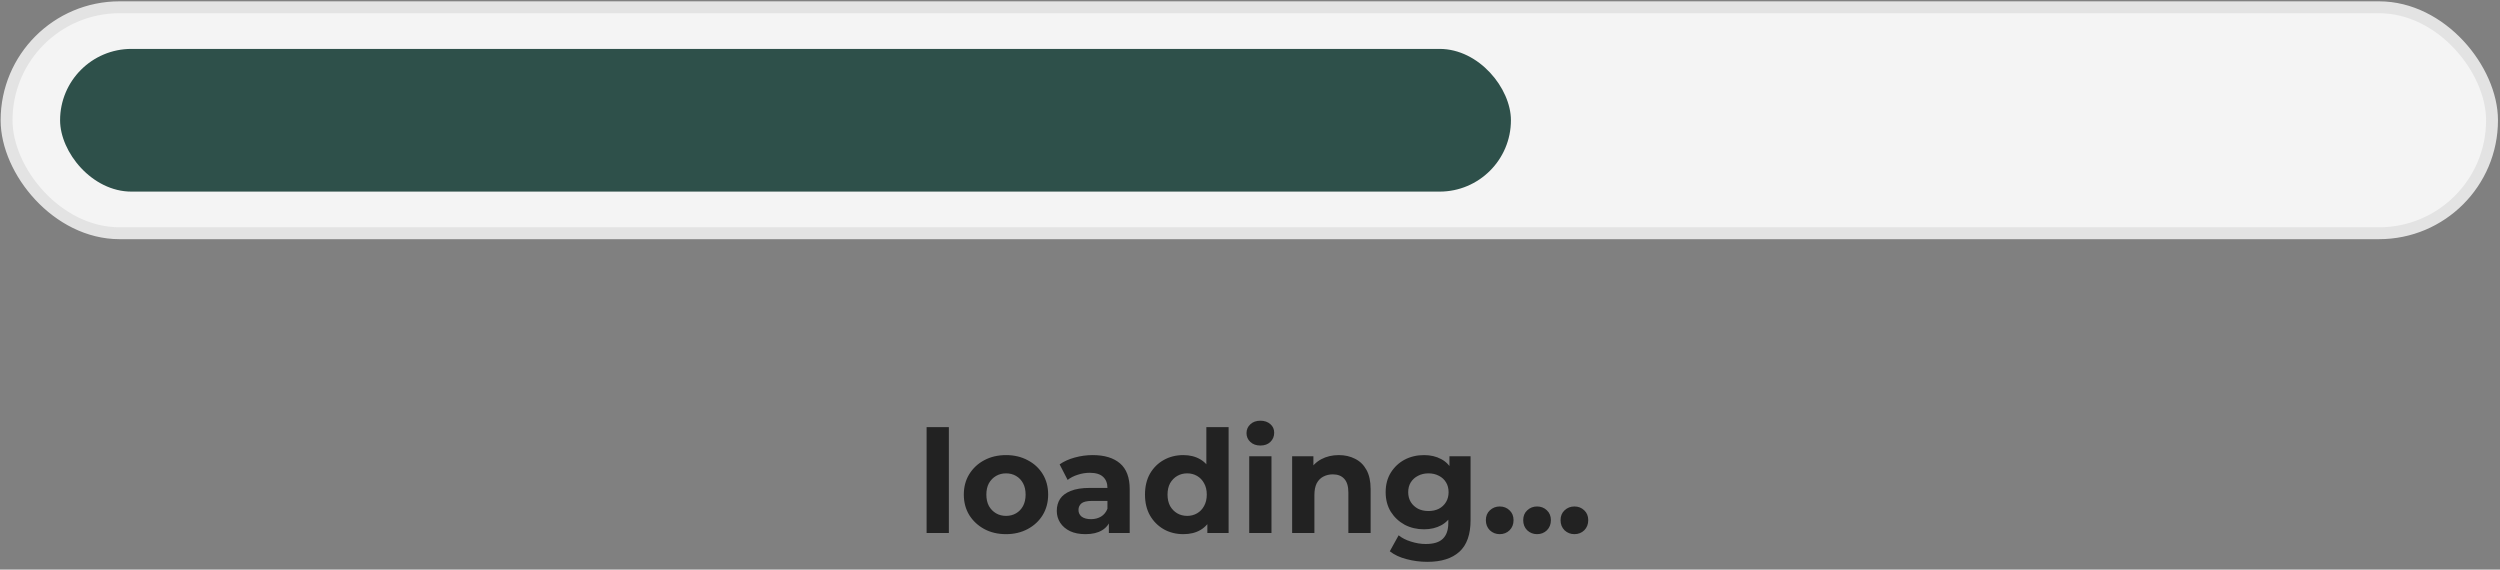
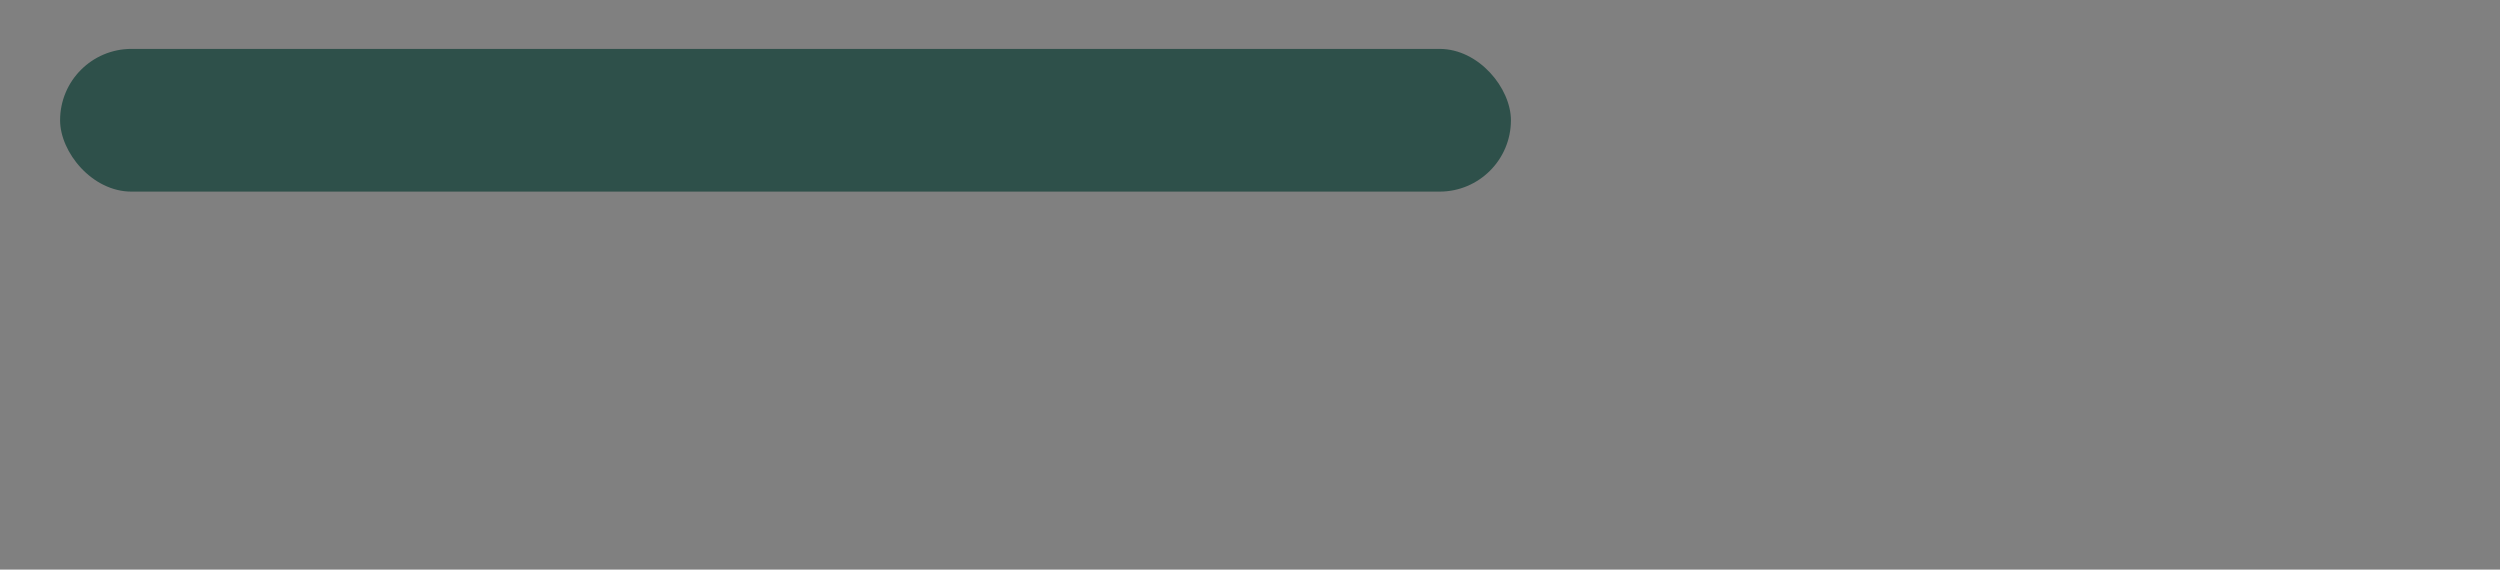
<svg xmlns="http://www.w3.org/2000/svg" width="790" height="180" viewBox="0 0 790 180" fill="none">
  <rect x="0" y="0" width="790" height="180" fill="#808080" stroke="none" />
-   <rect x="2.079" y="2.3" width="785.4" height="71.4" rx="35.7" fill="#F4F4F4" stroke="#E3E3E3" stroke-width="3.758" />
  <rect x="18.989" y="15.453" width="458.463" height="45.095" rx="22.547" fill="#2E504A" />
-   <path d="M292.805 168.432V134.971H299.84V168.432H292.805ZM317.913 168.792C315.327 168.792 313.028 168.251 311.013 167.169C309.029 166.087 307.451 164.614 306.278 162.75C305.136 160.856 304.565 158.706 304.565 156.301C304.565 153.866 305.136 151.717 306.278 149.853C307.451 147.959 309.029 146.486 311.013 145.433C313.028 144.351 315.327 143.81 317.913 143.81C320.468 143.81 322.753 144.351 324.767 145.433C326.781 146.486 328.36 147.944 329.502 149.808C330.645 151.671 331.216 153.836 331.216 156.301C331.216 158.706 330.645 160.856 329.502 162.75C328.36 164.614 326.781 166.087 324.767 167.169C322.753 168.251 320.468 168.792 317.913 168.792ZM317.913 163.02C319.085 163.02 320.138 162.75 321.069 162.209C322.001 161.667 322.738 160.901 323.279 159.909C323.82 158.887 324.091 157.684 324.091 156.301C324.091 154.888 323.82 153.686 323.279 152.694C322.738 151.701 322.001 150.935 321.069 150.394C320.138 149.853 319.085 149.582 317.913 149.582C316.74 149.582 315.688 149.853 314.756 150.394C313.824 150.935 313.073 151.701 312.501 152.694C311.96 153.686 311.69 154.888 311.69 156.301C311.69 157.684 311.96 158.887 312.501 159.909C313.073 160.901 313.824 161.667 314.756 162.209C315.688 162.75 316.74 163.02 317.913 163.02ZM350.403 168.432V163.697L349.952 162.66V154.182C349.952 152.679 349.486 151.506 348.554 150.664C347.652 149.823 346.254 149.402 344.36 149.402C343.067 149.402 341.79 149.612 340.527 150.033C339.295 150.424 338.242 150.965 337.371 151.656L334.845 146.741C336.168 145.809 337.761 145.088 339.625 144.577C341.489 144.065 343.383 143.81 345.307 143.81C349.005 143.81 351.876 144.682 353.92 146.425C355.965 148.169 356.987 150.89 356.987 154.588V168.432H350.403ZM343.007 168.792C341.113 168.792 339.49 168.477 338.137 167.845C336.784 167.184 335.747 166.297 335.026 165.185C334.304 164.072 333.943 162.825 333.943 161.442C333.943 159.999 334.289 158.736 334.98 157.654C335.702 156.572 336.829 155.73 338.363 155.129C339.896 154.497 341.895 154.182 344.36 154.182H350.809V158.285H345.127C343.473 158.285 342.331 158.556 341.7 159.097C341.098 159.638 340.798 160.315 340.798 161.126C340.798 162.028 341.143 162.75 341.835 163.291C342.556 163.802 343.533 164.057 344.766 164.057C345.939 164.057 346.991 163.787 347.923 163.246C348.855 162.675 349.531 161.848 349.952 160.766L351.034 164.012C350.523 165.576 349.591 166.763 348.238 167.575C346.885 168.387 345.142 168.792 343.007 168.792ZM373.947 168.792C371.662 168.792 369.602 168.281 367.769 167.259C365.935 166.207 364.477 164.749 363.394 162.885C362.342 161.021 361.816 158.826 361.816 156.301C361.816 153.746 362.342 151.536 363.394 149.672C364.477 147.808 365.935 146.365 367.769 145.343C369.602 144.321 371.662 143.81 373.947 143.81C375.991 143.81 377.78 144.261 379.313 145.163C380.846 146.065 382.034 147.433 382.875 149.266C383.717 151.1 384.138 153.445 384.138 156.301C384.138 159.127 383.732 161.472 382.92 163.336C382.109 165.17 380.936 166.538 379.403 167.44C377.9 168.341 376.081 168.792 373.947 168.792ZM375.164 163.02C376.307 163.02 377.344 162.75 378.276 162.209C379.208 161.667 379.944 160.901 380.485 159.909C381.057 158.887 381.342 157.684 381.342 156.301C381.342 154.888 381.057 153.686 380.485 152.694C379.944 151.701 379.208 150.935 378.276 150.394C377.344 149.853 376.307 149.582 375.164 149.582C373.992 149.582 372.939 149.853 372.007 150.394C371.076 150.935 370.324 151.701 369.753 152.694C369.212 153.686 368.941 154.888 368.941 156.301C368.941 157.684 369.212 158.887 369.753 159.909C370.324 160.901 371.076 161.667 372.007 162.209C372.939 162.75 373.992 163.02 375.164 163.02ZM381.522 168.432V163.471L381.658 156.256L381.207 149.086V134.971H388.242V168.432H381.522ZM394.753 168.432V144.171H401.787V168.432H394.753ZM398.27 140.789C396.977 140.789 395.925 140.413 395.113 139.661C394.302 138.91 393.896 137.978 393.896 136.865C393.896 135.753 394.302 134.821 395.113 134.069C395.925 133.318 396.977 132.942 398.27 132.942C399.563 132.942 400.615 133.303 401.427 134.024C402.238 134.716 402.644 135.618 402.644 136.73C402.644 137.903 402.238 138.88 401.427 139.661C400.645 140.413 399.593 140.789 398.27 140.789ZM423.062 143.81C424.986 143.81 426.7 144.201 428.203 144.982C429.736 145.734 430.939 146.906 431.811 148.5C432.682 150.063 433.118 152.077 433.118 154.542V168.432H426.083V155.625C426.083 153.671 425.648 152.228 424.776 151.296C423.934 150.364 422.731 149.898 421.168 149.898C420.056 149.898 419.049 150.138 418.147 150.619C417.275 151.07 416.584 151.777 416.072 152.739C415.591 153.701 415.351 154.933 415.351 156.436V168.432H408.316V144.171H415.035V150.89L413.773 148.861C414.644 147.237 415.892 145.989 417.515 145.118C419.139 144.246 420.988 143.81 423.062 143.81ZM451.08 177.541C448.795 177.541 446.586 177.255 444.451 176.684C442.347 176.143 440.588 175.316 439.175 174.204L441.971 169.153C442.993 169.995 444.286 170.656 445.849 171.137C447.442 171.648 449.006 171.904 450.539 171.904C453.034 171.904 454.838 171.348 455.95 170.235C457.093 169.123 457.664 167.47 457.664 165.275V161.622L458.115 155.535L458.025 149.402V144.171H464.699V164.373C464.699 168.883 463.526 172.205 461.181 174.339C458.836 176.474 455.469 177.541 451.08 177.541ZM449.998 167.259C447.743 167.259 445.699 166.778 443.865 165.816C442.061 164.824 440.603 163.456 439.491 161.713C438.408 159.939 437.867 157.879 437.867 155.535C437.867 153.16 438.408 151.1 439.491 149.357C440.603 147.583 442.061 146.215 443.865 145.253C445.699 144.291 447.743 143.81 449.998 143.81C452.042 143.81 453.846 144.231 455.409 145.073C456.972 145.884 458.19 147.162 459.062 148.906C459.934 150.619 460.37 152.829 460.37 155.535C460.37 158.21 459.934 160.42 459.062 162.163C458.19 163.877 456.972 165.155 455.409 165.997C453.846 166.838 452.042 167.259 449.998 167.259ZM451.396 161.487C452.628 161.487 453.726 161.247 454.688 160.766C455.65 160.254 456.401 159.548 456.942 158.646C457.484 157.744 457.754 156.707 457.754 155.535C457.754 154.332 457.484 153.295 456.942 152.423C456.401 151.521 455.65 150.83 454.688 150.349C453.726 149.838 452.628 149.582 451.396 149.582C450.163 149.582 449.066 149.838 448.104 150.349C447.142 150.83 446.375 151.521 445.804 152.423C445.263 153.295 444.992 154.332 444.992 155.535C444.992 156.707 445.263 157.744 445.804 158.646C446.375 159.548 447.142 160.254 448.104 160.766C449.066 161.247 450.163 161.487 451.396 161.487ZM473.907 168.792C472.704 168.792 471.667 168.387 470.795 167.575C469.953 166.733 469.533 165.666 469.533 164.373C469.533 163.08 469.953 162.043 470.795 161.262C471.667 160.45 472.704 160.044 473.907 160.044C475.139 160.044 476.177 160.45 477.018 161.262C477.86 162.043 478.281 163.08 478.281 164.373C478.281 165.666 477.86 166.733 477.018 167.575C476.177 168.387 475.139 168.792 473.907 168.792ZM485.709 168.792C484.506 168.792 483.469 168.387 482.597 167.575C481.756 166.733 481.335 165.666 481.335 164.373C481.335 163.08 481.756 162.043 482.597 161.262C483.469 160.45 484.506 160.044 485.709 160.044C486.942 160.044 487.979 160.45 488.82 161.262C489.662 162.043 490.083 163.08 490.083 164.373C490.083 165.666 489.662 166.733 488.82 167.575C487.979 168.387 486.942 168.792 485.709 168.792ZM497.511 168.792C496.309 168.792 495.271 168.387 494.4 167.575C493.558 166.733 493.137 165.666 493.137 164.373C493.137 163.08 493.558 162.043 494.4 161.262C495.271 160.45 496.309 160.044 497.511 160.044C498.744 160.044 499.781 160.45 500.623 161.262C501.464 162.043 501.885 163.08 501.885 164.373C501.885 165.666 501.464 166.733 500.623 167.575C499.781 168.387 498.744 168.792 497.511 168.792Z" fill="#222222" />
</svg>